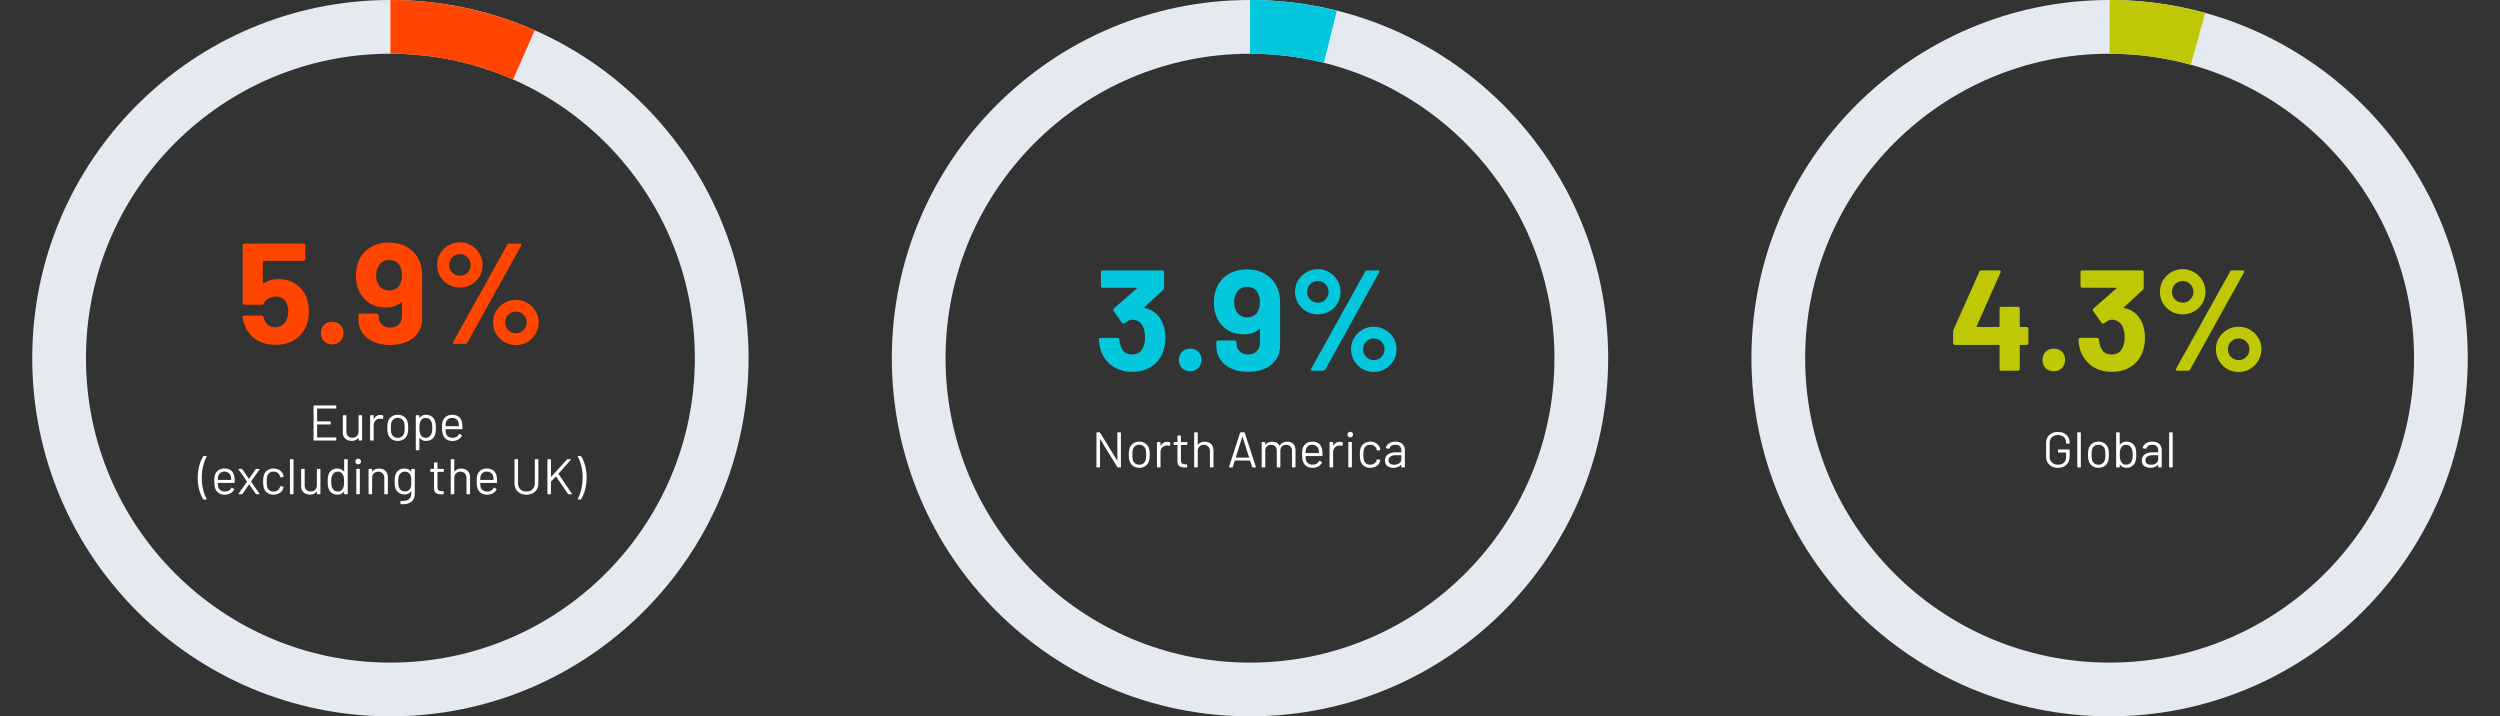
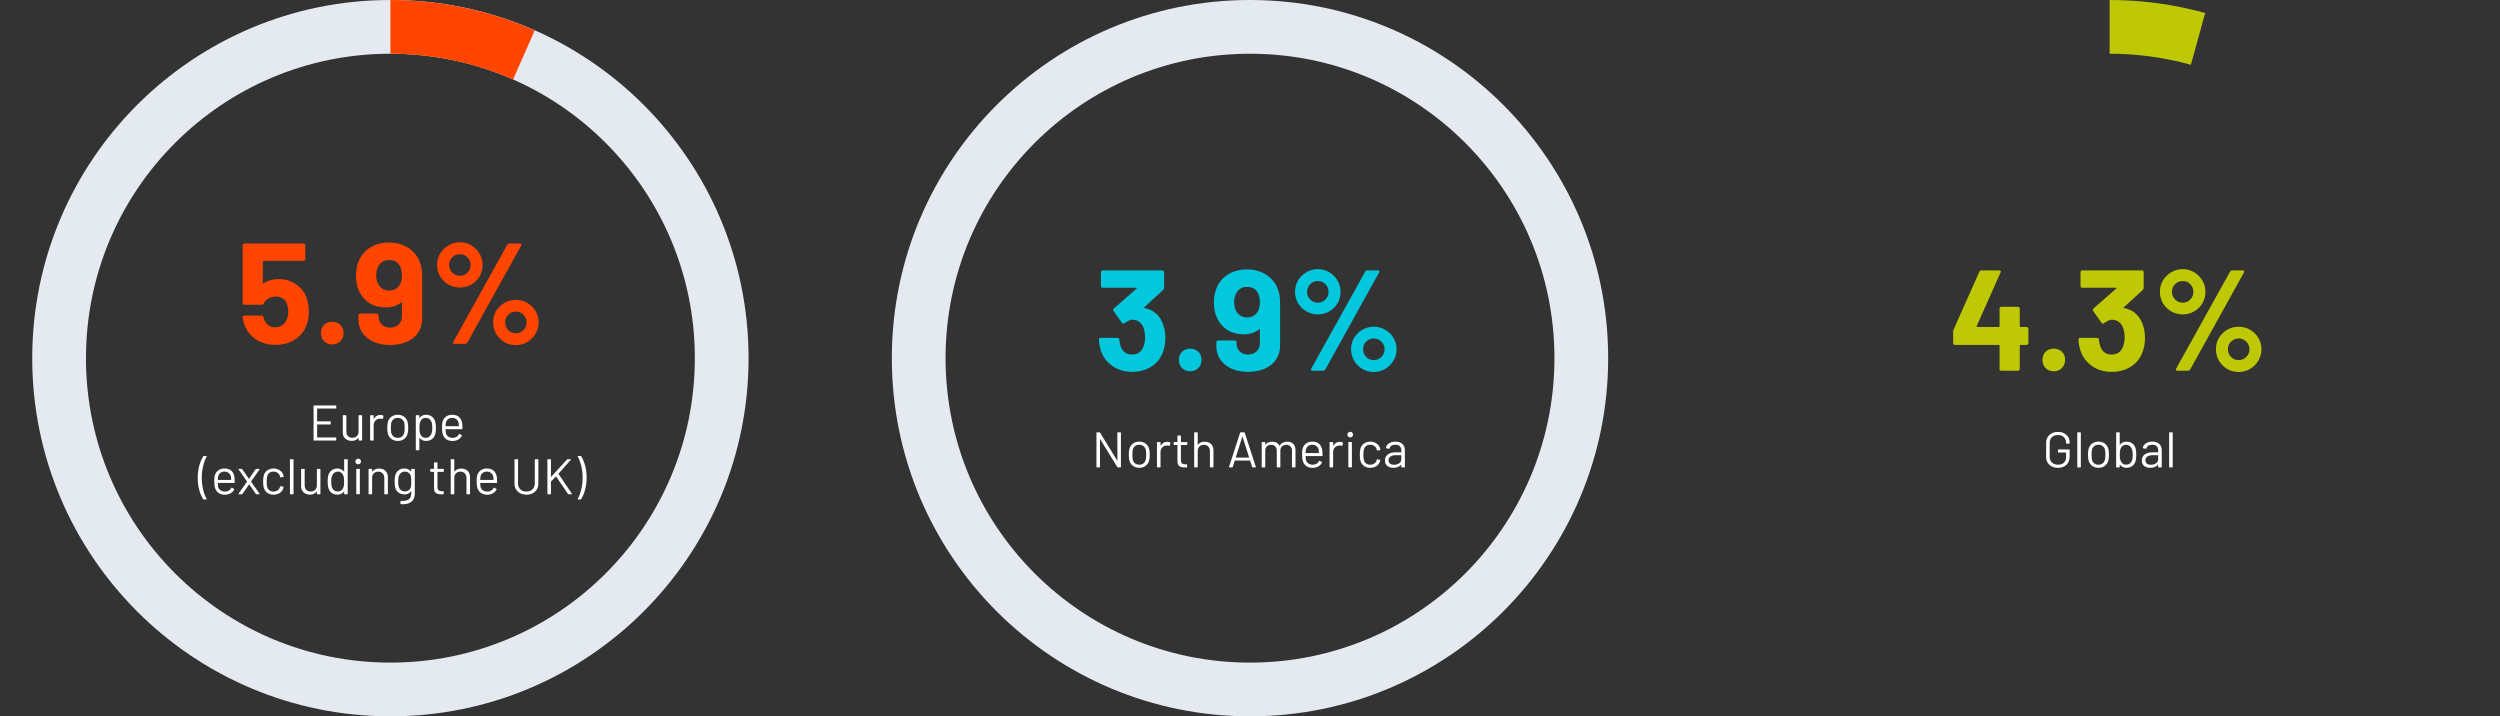
<svg xmlns="http://www.w3.org/2000/svg" width="698" height="200" viewBox="0 0 698 200" fill="none">
  <rect x="0" y="0" width="698" height="200" fill="#333333" stroke="none" />
  <path d="M209 100C209 155.228 164.228 200 109 200C53.772 200 9 155.228 9 100C9 44.772 53.772 0 109 0C164.228 0 209 44.772 209 100ZM24 100C24 146.944 62.056 185 109 185C155.944 185 194 146.944 194 100C194 53.056 155.944 15 109 15C62.056 15 24 53.056 24 100Z" fill="#E5EAF1" />
  <path d="M85.64 83.24C86.04 84.547 86.24 85.813 86.24 87.04C86.24 88.4 86.027 89.627 85.6 90.72C84.987 92.427 83.907 93.787 82.36 94.8C80.813 95.787 79 96.28 76.92 96.28C74.893 96.28 73.107 95.8 71.56 94.84C70.04 93.853 68.96 92.52 68.32 90.84C68.053 90.147 67.853 89.413 67.72 88.64V88.56C67.72 88.267 67.88 88.12 68.2 88.12H73.04C73.307 88.12 73.48 88.267 73.56 88.56C73.587 88.72 73.627 88.853 73.68 88.96C73.733 89.067 73.773 89.16 73.8 89.24C74.067 89.933 74.467 90.467 75 90.84C75.533 91.213 76.16 91.4 76.88 91.4C77.627 91.4 78.28 91.2 78.84 90.8C79.4 90.4 79.813 89.84 80.08 89.12C80.347 88.587 80.48 87.893 80.48 87.04C80.48 86.267 80.36 85.573 80.12 84.96C79.933 84.267 79.56 83.733 79 83.36C78.44 82.987 77.787 82.8 77.04 82.8C76.293 82.8 75.6 82.973 74.96 83.32C74.32 83.667 73.893 84.12 73.68 84.68C73.6 84.947 73.427 85.08 73.16 85.08H68.24C68.107 85.08 67.987 85.04 67.88 84.96C67.8 84.853 67.76 84.733 67.76 84.6V68.48C67.76 68.347 67.8 68.24 67.88 68.16C67.987 68.053 68.107 68 68.24 68H84.76C84.893 68 85 68.053 85.08 68.16C85.187 68.24 85.24 68.347 85.24 68.48V72.36C85.24 72.493 85.187 72.613 85.08 72.72C85 72.8 84.893 72.84 84.76 72.84H73.6C73.467 72.84 73.4 72.907 73.4 73.04L73.36 78.96C73.36 79.147 73.44 79.187 73.6 79.08C74.8 78.307 76.187 77.92 77.76 77.92C79.627 77.92 81.253 78.4 82.64 79.36C84.053 80.293 85.053 81.587 85.64 83.24ZM92.763 96.16C91.856 96.16 91.096 95.867 90.483 95.28C89.896 94.667 89.603 93.907 89.603 93C89.603 92.067 89.896 91.307 90.483 90.72C91.069 90.133 91.829 89.84 92.763 89.84C93.696 89.84 94.456 90.133 95.043 90.72C95.629 91.307 95.922 92.067 95.922 93C95.922 93.907 95.616 94.667 95.002 95.28C94.416 95.867 93.669 96.16 92.763 96.16ZM117.184 73.08C117.637 74.173 117.864 75.48 117.864 77V89.04C117.864 90.48 117.49 91.76 116.744 92.88C115.997 93.973 114.944 94.827 113.584 95.44C112.224 96.027 110.664 96.32 108.904 96.32C107.17 96.32 105.637 96.027 104.304 95.44C102.97 94.827 101.93 93.987 101.184 92.92C100.437 91.827 100.064 90.573 100.064 89.16V88.04C100.064 87.907 100.104 87.8 100.184 87.72C100.29 87.613 100.41 87.56 100.544 87.56H105.224C105.357 87.56 105.464 87.613 105.544 87.72C105.65 87.8 105.704 87.907 105.704 88.04V88.4C105.704 89.28 105.997 90.013 106.584 90.6C107.197 91.187 107.97 91.48 108.904 91.48C109.89 91.48 110.69 91.187 111.304 90.6C111.917 89.987 112.224 89.213 112.224 88.28V84.56C112.224 84.48 112.197 84.427 112.144 84.4C112.09 84.373 112.037 84.387 111.984 84.44C110.89 85.373 109.45 85.84 107.664 85.84C106.064 85.84 104.624 85.48 103.344 84.76C102.09 84.013 101.104 82.947 100.384 81.56C99.717 80.307 99.384 78.773 99.384 76.96C99.384 75.387 99.65 74 100.184 72.8C100.85 71.227 101.917 69.987 103.384 69.08C104.877 68.173 106.624 67.72 108.624 67.72C110.65 67.72 112.41 68.2 113.904 69.16C115.424 70.093 116.517 71.4 117.184 73.08ZM108.624 81.12C110.01 81.12 111.01 80.573 111.624 79.48C112.024 78.787 112.224 77.893 112.224 76.8C112.224 75.92 112.05 75.107 111.704 74.36C111.117 73.187 110.104 72.6 108.664 72.6C107.277 72.6 106.264 73.187 105.624 74.36C105.224 75.107 105.024 75.947 105.024 76.88C105.024 77.893 105.25 78.773 105.704 79.52C106.37 80.587 107.344 81.12 108.624 81.12ZM128.434 80.28C127.26 80.28 126.18 80 125.194 79.44C124.234 78.88 123.46 78.12 122.874 77.16C122.314 76.173 122.034 75.107 122.034 73.96C122.034 72.813 122.314 71.76 122.874 70.8C123.46 69.84 124.234 69.08 125.194 68.52C126.18 67.933 127.26 67.64 128.434 67.64C129.58 67.64 130.634 67.933 131.594 68.52C132.554 69.08 133.314 69.84 133.874 70.8C134.46 71.76 134.754 72.813 134.754 73.96C134.754 75.107 134.474 76.173 133.914 77.16C133.354 78.12 132.58 78.88 131.594 79.44C130.634 80 129.58 80.28 128.434 80.28ZM126.874 96C126.687 96 126.567 95.947 126.514 95.84C126.46 95.733 126.474 95.6 126.554 95.44L141.634 68.32C141.767 68.107 141.967 68 142.234 68H145.194C145.38 68 145.5 68.053 145.554 68.16C145.607 68.267 145.594 68.4 145.514 68.56L130.474 95.68C130.34 95.893 130.14 96 129.874 96H126.874ZM128.434 77C129.26 77 129.954 76.707 130.514 76.12C131.1 75.533 131.394 74.813 131.394 73.96C131.394 73.133 131.1 72.427 130.514 71.84C129.954 71.253 129.26 70.96 128.434 70.96C127.58 70.96 126.86 71.253 126.274 71.84C125.687 72.427 125.394 73.133 125.394 73.96C125.394 74.813 125.687 75.533 126.274 76.12C126.86 76.707 127.58 77 128.434 77ZM144.034 96.36C142.887 96.36 141.82 96.08 140.834 95.52C139.874 94.933 139.1 94.16 138.514 93.2C137.954 92.213 137.674 91.147 137.674 90C137.674 88.853 137.954 87.8 138.514 86.84C139.1 85.88 139.874 85.12 140.834 84.56C141.82 84 142.887 83.72 144.034 83.72C145.18 83.72 146.234 84 147.194 84.56C148.18 85.12 148.954 85.88 149.514 86.84C150.1 87.8 150.394 88.853 150.394 90C150.394 91.147 150.1 92.213 149.514 93.2C148.954 94.16 148.18 94.933 147.194 95.52C146.234 96.08 145.18 96.36 144.034 96.36ZM144.034 93.04C144.86 93.04 145.567 92.747 146.154 92.16C146.74 91.573 147.034 90.853 147.034 90C147.034 89.173 146.74 88.467 146.154 87.88C145.567 87.293 144.86 87 144.034 87C143.207 87 142.5 87.293 141.914 87.88C141.327 88.44 141.034 89.147 141.034 90C141.034 90.853 141.314 91.573 141.874 92.16C142.46 92.747 143.18 93.04 144.034 93.04Z" fill="#FF4500" />
  <path d="M93.888 113.928C93.888 114.021 93.842 114.068 93.749 114.068H88.597C88.559 114.068 88.54 114.087 88.54 114.124V117.582C88.54 117.619 88.559 117.638 88.597 117.638H92.209C92.302 117.638 92.349 117.685 92.349 117.778V118.366C92.349 118.459 92.302 118.506 92.209 118.506H88.597C88.559 118.506 88.54 118.525 88.54 118.562V122.076C88.54 122.113 88.559 122.132 88.597 122.132H93.749C93.842 122.132 93.888 122.179 93.888 122.272V122.86C93.888 122.953 93.842 123 93.749 123H87.686C87.593 123 87.546 122.953 87.546 122.86V113.34C87.546 113.247 87.593 113.2 87.686 113.2H93.749C93.842 113.2 93.888 113.247 93.888 113.34V113.928ZM100.111 116.056C100.111 115.963 100.158 115.916 100.251 115.916H100.965C101.058 115.916 101.105 115.963 101.105 116.056V122.86C101.105 122.953 101.058 123 100.965 123H100.251C100.158 123 100.111 122.953 100.111 122.86V122.258C100.111 122.239 100.102 122.225 100.083 122.216C100.064 122.207 100.05 122.211 100.041 122.23C99.649 122.809 99.028 123.098 98.179 123.098C97.731 123.098 97.316 123.009 96.933 122.832C96.56 122.645 96.261 122.379 96.037 122.034C95.822 121.689 95.715 121.273 95.715 120.788V116.056C95.715 115.963 95.762 115.916 95.855 115.916H96.569C96.662 115.916 96.709 115.963 96.709 116.056V120.494C96.709 121.026 96.858 121.451 97.157 121.768C97.456 122.076 97.862 122.23 98.375 122.23C98.907 122.23 99.327 122.071 99.635 121.754C99.952 121.437 100.111 121.017 100.111 120.494V116.056ZM106.189 115.846C106.497 115.846 106.763 115.907 106.987 116.028C107.062 116.065 107.09 116.126 107.071 116.21L106.917 116.896C106.889 116.989 106.828 117.017 106.735 116.98C106.576 116.915 106.394 116.882 106.189 116.882L106.007 116.896C105.522 116.915 105.12 117.097 104.803 117.442C104.486 117.778 104.327 118.207 104.327 118.73V122.86C104.327 122.953 104.28 123 104.187 123H103.473C103.38 123 103.333 122.953 103.333 122.86V116.056C103.333 115.963 103.38 115.916 103.473 115.916H104.187C104.28 115.916 104.327 115.963 104.327 116.056V116.91C104.327 116.938 104.332 116.957 104.341 116.966C104.36 116.966 104.374 116.957 104.383 116.938C104.579 116.593 104.826 116.327 105.125 116.14C105.433 115.944 105.788 115.846 106.189 115.846ZM111.066 123.112C110.394 123.112 109.815 122.939 109.33 122.594C108.845 122.249 108.509 121.773 108.322 121.166C108.191 120.737 108.126 120.163 108.126 119.444C108.126 118.725 108.191 118.156 108.322 117.736C108.499 117.139 108.831 116.667 109.316 116.322C109.801 115.977 110.389 115.804 111.08 115.804C111.743 115.804 112.312 115.977 112.788 116.322C113.273 116.667 113.605 117.134 113.782 117.722C113.913 118.123 113.978 118.697 113.978 119.444C113.978 120.2 113.913 120.774 113.782 121.166C113.605 121.773 113.273 122.249 112.788 122.594C112.312 122.939 111.738 123.112 111.066 123.112ZM111.066 122.244C111.514 122.244 111.897 122.123 112.214 121.88C112.531 121.628 112.746 121.292 112.858 120.872C112.942 120.536 112.984 120.065 112.984 119.458C112.984 118.842 112.947 118.371 112.872 118.044C112.76 117.624 112.541 117.293 112.214 117.05C111.897 116.798 111.509 116.672 111.052 116.672C110.595 116.672 110.207 116.798 109.89 117.05C109.573 117.293 109.358 117.624 109.246 118.044C109.171 118.371 109.134 118.842 109.134 119.458C109.134 120.074 109.171 120.545 109.246 120.872C109.349 121.292 109.559 121.628 109.876 121.88C110.203 122.123 110.599 122.244 111.066 122.244ZM121.495 117.68C121.635 118.128 121.705 118.721 121.705 119.458C121.705 120.205 121.644 120.783 121.523 121.194C121.355 121.791 121.047 122.263 120.599 122.608C120.16 122.944 119.605 123.112 118.933 123.112C118.569 123.112 118.233 123.042 117.925 122.902C117.617 122.753 117.36 122.543 117.155 122.272C117.136 122.253 117.118 122.249 117.099 122.258C117.09 122.258 117.085 122.267 117.085 122.286V125.576C117.085 125.669 117.038 125.716 116.945 125.716H116.231C116.138 125.716 116.091 125.669 116.091 125.576V116.056C116.091 115.963 116.138 115.916 116.231 115.916H116.945C117.038 115.916 117.085 115.963 117.085 116.056V116.644C117.085 116.663 117.09 116.677 117.099 116.686C117.118 116.686 117.136 116.677 117.155 116.658C117.36 116.387 117.612 116.177 117.911 116.028C118.219 115.879 118.56 115.804 118.933 115.804C119.586 115.804 120.132 115.972 120.571 116.308C121.019 116.644 121.327 117.101 121.495 117.68ZM120.389 121.222C120.492 121.017 120.566 120.788 120.613 120.536C120.669 120.275 120.697 119.915 120.697 119.458C120.697 119.019 120.678 118.679 120.641 118.436C120.604 118.184 120.538 117.96 120.445 117.764C120.333 117.428 120.132 117.162 119.843 116.966C119.563 116.77 119.227 116.672 118.835 116.672C118.462 116.672 118.149 116.77 117.897 116.966C117.645 117.162 117.458 117.423 117.337 117.75C117.253 117.937 117.192 118.156 117.155 118.408C117.118 118.66 117.099 119.01 117.099 119.458C117.099 119.906 117.118 120.261 117.155 120.522C117.192 120.774 117.258 120.998 117.351 121.194C117.463 121.511 117.645 121.768 117.897 121.964C118.158 122.151 118.466 122.244 118.821 122.244C119.194 122.244 119.516 122.151 119.787 121.964C120.067 121.777 120.268 121.53 120.389 121.222ZM129.054 118.268C129.091 118.529 129.11 118.856 129.11 119.248V119.696C129.11 119.789 129.063 119.836 128.97 119.836H124.448C124.411 119.836 124.392 119.855 124.392 119.892C124.411 120.405 124.439 120.737 124.476 120.886C124.579 121.306 124.798 121.637 125.134 121.88C125.47 122.123 125.899 122.244 126.422 122.244C126.814 122.244 127.159 122.155 127.458 121.978C127.757 121.801 127.99 121.549 128.158 121.222C128.214 121.138 128.279 121.119 128.354 121.166L128.9 121.488C128.975 121.535 128.993 121.6 128.956 121.684C128.723 122.132 128.373 122.487 127.906 122.748C127.439 123 126.903 123.126 126.296 123.126C125.633 123.117 125.078 122.958 124.63 122.65C124.182 122.342 123.86 121.913 123.664 121.362C123.496 120.914 123.412 120.27 123.412 119.43C123.412 119.038 123.417 118.721 123.426 118.478C123.445 118.226 123.482 118.002 123.538 117.806C123.697 117.199 124.014 116.714 124.49 116.35C124.975 115.986 125.559 115.804 126.24 115.804C127.089 115.804 127.743 116.019 128.2 116.448C128.657 116.877 128.942 117.484 129.054 118.268ZM126.24 116.672C125.783 116.672 125.4 116.793 125.092 117.036C124.793 117.269 124.597 117.587 124.504 117.988C124.448 118.184 124.411 118.501 124.392 118.94C124.392 118.977 124.411 118.996 124.448 118.996H128.074C128.111 118.996 128.13 118.977 128.13 118.94C128.111 118.52 128.083 118.221 128.046 118.044C127.943 117.624 127.733 117.293 127.416 117.05C127.108 116.798 126.716 116.672 126.24 116.672ZM56.895 139.456C56.829 139.456 56.773 139.428 56.727 139.372C56.269 138.672 55.901 137.799 55.62 136.754C55.34 135.709 55.2 134.607 55.2 133.45C55.2 132.274 55.34 131.149 55.62 130.076C55.91 129.003 56.288 128.111 56.755 127.402C56.792 127.346 56.848 127.318 56.922 127.318H57.594C57.651 127.318 57.688 127.337 57.706 127.374C57.725 127.402 57.721 127.439 57.693 127.486C57.291 128.205 56.965 129.091 56.712 130.146C56.461 131.191 56.334 132.288 56.334 133.436C56.334 134.565 56.461 135.648 56.712 136.684C56.965 137.711 57.291 138.579 57.693 139.288C57.711 139.325 57.721 139.353 57.721 139.372C57.721 139.428 57.678 139.456 57.594 139.456H56.895ZM65.473 133.268C65.51 133.529 65.529 133.856 65.529 134.248V134.696C65.529 134.789 65.482 134.836 65.389 134.836H60.867C60.83 134.836 60.811 134.855 60.811 134.892C60.83 135.405 60.858 135.737 60.895 135.886C60.998 136.306 61.217 136.637 61.553 136.88C61.889 137.123 62.318 137.244 62.841 137.244C63.233 137.244 63.578 137.155 63.877 136.978C64.176 136.801 64.409 136.549 64.577 136.222C64.633 136.138 64.698 136.119 64.773 136.166L65.319 136.488C65.394 136.535 65.412 136.6 65.375 136.684C65.142 137.132 64.792 137.487 64.325 137.748C63.858 138 63.322 138.126 62.715 138.126C62.052 138.117 61.497 137.958 61.049 137.65C60.601 137.342 60.279 136.913 60.083 136.362C59.915 135.914 59.831 135.27 59.831 134.43C59.831 134.038 59.836 133.721 59.845 133.478C59.864 133.226 59.901 133.002 59.957 132.806C60.116 132.199 60.433 131.714 60.909 131.35C61.394 130.986 61.978 130.804 62.659 130.804C63.508 130.804 64.162 131.019 64.619 131.448C65.076 131.877 65.361 132.484 65.473 133.268ZM62.659 131.672C62.202 131.672 61.819 131.793 61.511 132.036C61.212 132.269 61.016 132.587 60.923 132.988C60.867 133.184 60.83 133.501 60.811 133.94C60.811 133.977 60.83 133.996 60.867 133.996H64.493C64.53 133.996 64.549 133.977 64.549 133.94C64.53 133.52 64.502 133.221 64.465 133.044C64.362 132.624 64.152 132.293 63.835 132.05C63.527 131.798 63.135 131.672 62.659 131.672ZM66.712 138C66.656 138 66.614 137.981 66.586 137.944C66.568 137.907 66.577 137.869 66.614 137.832L68.952 134.5C68.971 134.472 68.971 134.444 68.952 134.416L66.614 131.084C66.596 131.065 66.586 131.042 66.586 131.014C66.586 130.949 66.628 130.916 66.712 130.916H67.468C67.543 130.916 67.599 130.944 67.636 131L69.47 133.646C69.48 133.655 69.494 133.66 69.512 133.66C69.531 133.66 69.545 133.655 69.554 133.646L71.374 131C71.412 130.944 71.468 130.916 71.542 130.916H72.368C72.424 130.916 72.462 130.935 72.48 130.972C72.499 131 72.49 131.037 72.452 131.084L70.114 134.416C70.105 134.444 70.105 134.472 70.114 134.5L72.452 137.832C72.471 137.851 72.48 137.879 72.48 137.916C72.48 137.935 72.471 137.953 72.452 137.972C72.434 137.991 72.406 138 72.368 138H71.598C71.524 138 71.468 137.972 71.43 137.916L69.61 135.27C69.601 135.251 69.587 135.242 69.568 135.242C69.55 135.242 69.536 135.251 69.526 135.27L67.678 137.916C67.641 137.972 67.585 138 67.51 138H66.712ZM76.359 138.112C75.687 138.112 75.109 137.939 74.623 137.594C74.147 137.239 73.821 136.763 73.643 136.166C73.522 135.755 73.461 135.177 73.461 134.43C73.461 133.758 73.522 133.189 73.643 132.722C73.811 132.143 74.138 131.681 74.623 131.336C75.109 130.981 75.687 130.804 76.359 130.804C77.041 130.804 77.629 130.977 78.123 131.322C78.627 131.667 78.954 132.097 79.103 132.61C79.15 132.778 79.178 132.918 79.187 133.03V133.058C79.187 133.123 79.145 133.165 79.061 133.184L78.361 133.282H78.333C78.268 133.282 78.226 133.24 78.207 133.156L78.165 132.946C78.081 132.591 77.876 132.293 77.549 132.05C77.223 131.798 76.826 131.672 76.359 131.672C75.893 131.672 75.501 131.798 75.183 132.05C74.875 132.293 74.675 132.619 74.581 133.03C74.497 133.385 74.455 133.856 74.455 134.444C74.455 135.06 74.497 135.536 74.581 135.872C74.675 136.292 74.875 136.628 75.183 136.88C75.501 137.123 75.893 137.244 76.359 137.244C76.817 137.244 77.209 137.127 77.535 136.894C77.871 136.651 78.081 136.343 78.165 135.97V135.914L78.179 135.858C78.189 135.765 78.245 135.727 78.347 135.746L79.033 135.858C79.127 135.877 79.169 135.928 79.159 136.012L79.103 136.292C78.963 136.833 78.641 137.272 78.137 137.608C77.633 137.944 77.041 138.112 76.359 138.112ZM81.099 138C81.005 138 80.959 137.953 80.959 137.86V128.34C80.959 128.247 81.005 128.2 81.099 128.2H81.813C81.906 128.2 81.953 128.247 81.953 128.34V137.86C81.953 137.953 81.906 138 81.813 138H81.099ZM88.469 131.056C88.469 130.963 88.516 130.916 88.609 130.916H89.323C89.417 130.916 89.463 130.963 89.463 131.056V137.86C89.463 137.953 89.417 138 89.323 138H88.609C88.516 138 88.469 137.953 88.469 137.86V137.258C88.469 137.239 88.46 137.225 88.441 137.216C88.423 137.207 88.409 137.211 88.399 137.23C88.007 137.809 87.387 138.098 86.537 138.098C86.089 138.098 85.674 138.009 85.291 137.832C84.918 137.645 84.619 137.379 84.395 137.034C84.181 136.689 84.073 136.273 84.073 135.788V131.056C84.073 130.963 84.12 130.916 84.213 130.916H84.927C85.021 130.916 85.067 130.963 85.067 131.056V135.494C85.067 136.026 85.217 136.451 85.515 136.768C85.814 137.076 86.22 137.23 86.733 137.23C87.265 137.23 87.685 137.071 87.993 136.754C88.311 136.437 88.469 136.017 88.469 135.494V131.056ZM96.087 128.34C96.087 128.247 96.134 128.2 96.227 128.2H96.941C97.035 128.2 97.081 128.247 97.081 128.34V137.86C97.081 137.953 97.035 138 96.941 138H96.227C96.134 138 96.087 137.953 96.087 137.86V137.272C96.087 137.253 96.078 137.244 96.059 137.244C96.05 137.235 96.036 137.239 96.017 137.258C95.812 137.529 95.555 137.739 95.247 137.888C94.949 138.037 94.613 138.112 94.239 138.112C93.586 138.112 93.035 137.944 92.587 137.608C92.149 137.272 91.845 136.815 91.677 136.236C91.547 135.816 91.481 135.223 91.481 134.458C91.481 133.683 91.537 133.105 91.649 132.722C91.817 132.125 92.125 131.658 92.573 131.322C93.021 130.977 93.577 130.804 94.239 130.804C94.603 130.804 94.939 130.879 95.247 131.028C95.555 131.168 95.812 131.373 96.017 131.644C96.036 131.663 96.05 131.672 96.059 131.672C96.078 131.663 96.087 131.649 96.087 131.63V128.34ZM95.835 136.166C95.919 135.979 95.98 135.76 96.017 135.508C96.055 135.256 96.073 134.906 96.073 134.458C96.073 134.01 96.055 133.66 96.017 133.408C95.98 133.147 95.915 132.918 95.821 132.722C95.709 132.405 95.523 132.153 95.261 131.966C95.009 131.77 94.706 131.672 94.351 131.672C93.978 131.672 93.656 131.765 93.385 131.952C93.115 132.139 92.919 132.386 92.797 132.694C92.685 132.899 92.601 133.133 92.545 133.394C92.499 133.646 92.475 134.001 92.475 134.458C92.475 134.897 92.494 135.242 92.531 135.494C92.569 135.737 92.634 135.956 92.727 136.152C92.839 136.488 93.035 136.754 93.315 136.95C93.605 137.146 93.945 137.244 94.337 137.244C94.711 137.244 95.023 137.146 95.275 136.95C95.527 136.754 95.714 136.493 95.835 136.166ZM100.006 129.628C99.782 129.628 99.595 129.553 99.446 129.404C99.296 129.255 99.222 129.068 99.222 128.844C99.222 128.611 99.296 128.424 99.446 128.284C99.595 128.135 99.782 128.06 100.006 128.06C100.23 128.06 100.417 128.135 100.566 128.284C100.715 128.424 100.79 128.611 100.79 128.844C100.79 129.068 100.715 129.255 100.566 129.404C100.417 129.553 100.23 129.628 100.006 129.628ZM99.614 137.986C99.52 137.986 99.474 137.939 99.474 137.846V131.042C99.474 130.949 99.52 130.902 99.614 130.902H100.328C100.421 130.902 100.468 130.949 100.468 131.042V137.846C100.468 137.939 100.421 137.986 100.328 137.986H99.614ZM105.842 130.818C106.589 130.818 107.182 131.037 107.62 131.476C108.068 131.915 108.292 132.503 108.292 133.24V137.86C108.292 137.953 108.246 138 108.152 138H107.438C107.345 138 107.298 137.953 107.298 137.86V133.436C107.298 132.923 107.14 132.503 106.822 132.176C106.514 131.849 106.113 131.686 105.618 131.686C105.105 131.686 104.69 131.845 104.372 132.162C104.055 132.479 103.896 132.895 103.896 133.408V137.86C103.896 137.953 103.85 138 103.756 138H103.042C102.949 138 102.902 137.953 102.902 137.86V131.056C102.902 130.963 102.949 130.916 103.042 130.916H103.756C103.85 130.916 103.896 130.963 103.896 131.056V131.658C103.896 131.677 103.901 131.691 103.91 131.7C103.929 131.709 103.943 131.705 103.952 131.686C104.363 131.107 104.993 130.818 105.842 130.818ZM114.817 131.056C114.817 130.963 114.864 130.916 114.957 130.916H115.671C115.764 130.916 115.811 130.963 115.811 131.056V137.762C115.811 138.807 115.508 139.573 114.901 140.058C114.304 140.543 113.478 140.786 112.423 140.786C112.208 140.786 112.045 140.781 111.933 140.772C111.84 140.763 111.793 140.711 111.793 140.618L111.821 139.974C111.821 139.927 111.835 139.89 111.863 139.862C111.891 139.843 111.924 139.839 111.961 139.848L112.339 139.862C113.207 139.862 113.837 139.689 114.229 139.344C114.621 139.008 114.817 138.471 114.817 137.734V137.216C114.817 137.197 114.808 137.188 114.789 137.188C114.78 137.179 114.766 137.183 114.747 137.202C114.318 137.762 113.706 138.042 112.913 138.042C112.306 138.042 111.765 137.879 111.289 137.552C110.822 137.225 110.51 136.763 110.351 136.166C110.239 135.783 110.183 135.214 110.183 134.458C110.183 134.047 110.192 133.702 110.211 133.422C110.239 133.142 110.29 132.89 110.365 132.666C110.533 132.106 110.836 131.658 111.275 131.322C111.714 130.977 112.241 130.804 112.857 130.804C113.688 130.804 114.318 131.079 114.747 131.63C114.766 131.649 114.78 131.653 114.789 131.644C114.808 131.635 114.817 131.621 114.817 131.602V131.056ZM114.747 135.858C114.775 135.718 114.794 135.545 114.803 135.34C114.812 135.135 114.817 134.836 114.817 134.444C114.817 133.968 114.812 133.651 114.803 133.492C114.794 133.324 114.77 133.17 114.733 133.03C114.658 132.638 114.472 132.316 114.173 132.064C113.884 131.803 113.515 131.672 113.067 131.672C112.628 131.672 112.255 131.798 111.947 132.05C111.648 132.302 111.438 132.629 111.317 133.03C111.224 133.329 111.177 133.795 111.177 134.43C111.177 135.111 111.224 135.583 111.317 135.844C111.41 136.236 111.611 136.563 111.919 136.824C112.236 137.076 112.619 137.202 113.067 137.202C113.524 137.202 113.898 137.076 114.187 136.824C114.486 136.572 114.672 136.25 114.747 135.858ZM123.922 131.602C123.922 131.695 123.875 131.742 123.782 131.742H122.2C122.163 131.742 122.144 131.761 122.144 131.798V135.928C122.144 136.376 122.242 136.693 122.438 136.88C122.643 137.057 122.961 137.146 123.39 137.146H123.74C123.833 137.146 123.88 137.193 123.88 137.286V137.86C123.88 137.953 123.833 138 123.74 138C123.628 138.009 123.455 138.014 123.222 138.014C122.55 138.014 122.041 137.888 121.696 137.636C121.351 137.384 121.178 136.917 121.178 136.236V131.798C121.178 131.761 121.159 131.742 121.122 131.742H120.268C120.175 131.742 120.128 131.695 120.128 131.602V131.056C120.128 130.963 120.175 130.916 120.268 130.916H121.122C121.159 130.916 121.178 130.897 121.178 130.86V129.236C121.178 129.143 121.225 129.096 121.318 129.096H122.004C122.097 129.096 122.144 129.143 122.144 129.236V130.86C122.144 130.897 122.163 130.916 122.2 130.916H123.782C123.875 130.916 123.922 130.963 123.922 131.056V131.602ZM128.784 130.818C129.53 130.818 130.123 131.037 130.562 131.476C131.01 131.915 131.234 132.503 131.234 133.24V137.86C131.234 137.953 131.187 138 131.094 138H130.38C130.286 138 130.24 137.953 130.24 137.86V133.436C130.24 132.923 130.081 132.503 129.764 132.176C129.456 131.849 129.054 131.686 128.56 131.686C128.046 131.686 127.631 131.845 127.314 132.162C126.996 132.479 126.838 132.895 126.838 133.408V137.86C126.838 137.953 126.791 138 126.698 138H125.984C125.89 138 125.844 137.953 125.844 137.86V128.34C125.844 128.247 125.89 128.2 125.984 128.2H126.698C126.791 128.2 126.838 128.247 126.838 128.34V131.658C126.838 131.677 126.842 131.691 126.852 131.7C126.87 131.709 126.884 131.705 126.894 131.686C127.304 131.107 127.934 130.818 128.784 130.818ZM138.727 133.268C138.764 133.529 138.783 133.856 138.783 134.248V134.696C138.783 134.789 138.736 134.836 138.643 134.836H134.121C134.083 134.836 134.065 134.855 134.065 134.892C134.083 135.405 134.111 135.737 134.149 135.886C134.251 136.306 134.471 136.637 134.807 136.88C135.143 137.123 135.572 137.244 136.095 137.244C136.487 137.244 136.832 137.155 137.131 136.978C137.429 136.801 137.663 136.549 137.831 136.222C137.887 136.138 137.952 136.119 138.027 136.166L138.573 136.488C138.647 136.535 138.666 136.6 138.629 136.684C138.395 137.132 138.045 137.487 137.579 137.748C137.112 138 136.575 138.126 135.969 138.126C135.306 138.117 134.751 137.958 134.303 137.65C133.855 137.342 133.533 136.913 133.337 136.362C133.169 135.914 133.085 135.27 133.085 134.43C133.085 134.038 133.089 133.721 133.099 133.478C133.117 133.226 133.155 133.002 133.211 132.806C133.369 132.199 133.687 131.714 134.163 131.35C134.648 130.986 135.231 130.804 135.913 130.804C136.762 130.804 137.415 131.019 137.873 131.448C138.33 131.877 138.615 132.484 138.727 133.268ZM135.913 131.672C135.455 131.672 135.073 131.793 134.765 132.036C134.466 132.269 134.27 132.587 134.177 132.988C134.121 133.184 134.083 133.501 134.065 133.94C134.065 133.977 134.083 133.996 134.121 133.996H137.747C137.784 133.996 137.803 133.977 137.803 133.94C137.784 133.52 137.756 133.221 137.719 133.044C137.616 132.624 137.406 132.293 137.089 132.05C136.781 131.798 136.389 131.672 135.913 131.672ZM146.978 138.112C146.325 138.112 145.746 137.981 145.242 137.72C144.738 137.459 144.346 137.095 144.066 136.628C143.786 136.152 143.646 135.601 143.646 134.976V128.34C143.646 128.247 143.693 128.2 143.786 128.2H144.5C144.594 128.2 144.64 128.247 144.64 128.34V135.004C144.64 135.667 144.855 136.208 145.284 136.628C145.714 137.039 146.278 137.244 146.978 137.244C147.678 137.244 148.243 137.039 148.672 136.628C149.102 136.208 149.316 135.667 149.316 135.004V128.34C149.316 128.247 149.363 128.2 149.456 128.2H150.17C150.264 128.2 150.31 128.247 150.31 128.34V134.976C150.31 135.601 150.17 136.152 149.89 136.628C149.62 137.095 149.232 137.459 148.728 137.72C148.224 137.981 147.641 138.112 146.978 138.112ZM152.977 138C152.883 138 152.837 137.953 152.837 137.86V128.34C152.837 128.247 152.883 128.2 152.977 128.2H153.691C153.784 128.2 153.831 128.247 153.831 128.34V133.086C153.831 133.105 153.84 133.119 153.859 133.128C153.877 133.137 153.891 133.133 153.901 133.114L158.325 128.27C158.362 128.223 158.418 128.2 158.493 128.2H159.305C159.361 128.2 159.393 128.219 159.403 128.256C159.421 128.293 159.412 128.331 159.375 128.368L155.945 132.246C155.926 132.265 155.926 132.293 155.945 132.33L159.669 137.832L159.697 137.902C159.697 137.967 159.655 138 159.571 138H158.759C158.684 138 158.628 137.972 158.591 137.916L155.273 133.044C155.263 133.025 155.249 133.016 155.231 133.016C155.212 133.016 155.198 133.021 155.189 133.03L153.859 134.444C153.84 134.463 153.831 134.486 153.831 134.514V137.86C153.831 137.953 153.784 138 153.691 138H152.977ZM162.109 127.318C162.174 127.318 162.23 127.346 162.277 127.402C162.725 128.102 163.089 128.975 163.369 130.02C163.649 131.065 163.789 132.167 163.789 133.324C163.789 134.509 163.644 135.639 163.355 136.712C163.075 137.785 162.702 138.672 162.235 139.372C162.198 139.428 162.142 139.456 162.067 139.456H161.409C161.353 139.456 161.316 139.437 161.297 139.4C161.278 139.372 161.283 139.335 161.311 139.288C161.712 138.569 162.039 137.687 162.291 136.642C162.543 135.587 162.669 134.491 162.669 133.352C162.669 132.223 162.543 131.14 162.291 130.104C162.039 129.068 161.712 128.195 161.311 127.486C161.292 127.449 161.283 127.421 161.283 127.402C161.283 127.346 161.325 127.318 161.409 127.318H162.109Z" fill="white" />
  <path d="M109 0C122.873 1.65431e-07 136.594 2.886 149.291 8.476L143.247 22.204C132.455 17.453 120.792 15 109 15L109 0Z" fill="#FF4500" />
  <path d="M449 100C449 155.228 404.228 200 349 200C293.772 200 249 155.228 249 100C249 44.772 293.772 0 349 0C404.228 0 449 44.772 449 100ZM264 100C264 146.944 302.056 185 349 185C395.944 185 434 146.944 434 100C434 53.056 395.944 15 349 15C302.056 15 264 53.056 264 100Z" fill="#E5EAF1" />
  <path d="M324.58 90.14C325.113 91.367 325.38 92.78 325.38 94.38C325.38 95.82 325.14 97.153 324.66 98.38C324.02 100.087 322.94 101.42 321.42 102.38C319.927 103.34 318.153 103.82 316.1 103.82C314.073 103.82 312.287 103.313 310.74 102.3C309.22 101.287 308.127 99.913 307.46 98.18C307.087 97.14 306.873 96.02 306.82 94.82C306.82 94.5 306.98 94.34 307.3 94.34H312.02C312.34 94.34 312.5 94.5 312.5 94.82C312.607 95.7 312.753 96.353 312.94 96.78C313.18 97.473 313.567 98.02 314.1 98.42C314.66 98.793 315.313 98.98 316.06 98.98C317.553 98.98 318.58 98.327 319.14 97.02C319.513 96.22 319.7 95.287 319.7 94.22C319.7 92.967 319.5 91.94 319.1 91.14C318.487 89.887 317.46 89.26 316.02 89.26C315.727 89.26 315.42 89.353 315.1 89.54C314.78 89.7 314.393 89.94 313.94 90.26C313.833 90.34 313.727 90.38 313.62 90.38C313.46 90.38 313.34 90.3 313.26 90.14L310.9 86.82C310.847 86.74 310.82 86.647 310.82 86.54C310.82 86.38 310.873 86.247 310.98 86.14L317.34 80.58C317.393 80.527 317.407 80.473 317.38 80.42C317.38 80.367 317.34 80.34 317.26 80.34H307.86C307.727 80.34 307.607 80.3 307.5 80.22C307.42 80.113 307.38 79.993 307.38 79.86V75.98C307.38 75.847 307.42 75.74 307.5 75.66C307.607 75.553 307.727 75.5 307.86 75.5H324.54C324.673 75.5 324.78 75.553 324.86 75.66C324.967 75.74 325.02 75.847 325.02 75.98V80.38C325.02 80.593 324.927 80.793 324.74 80.98L319.5 85.78C319.447 85.833 319.42 85.887 319.42 85.94C319.447 85.993 319.513 86.02 319.62 86.02C321.94 86.473 323.593 87.847 324.58 90.14ZM332.302 103.66C331.395 103.66 330.635 103.367 330.022 102.78C329.435 102.167 329.142 101.407 329.142 100.5C329.142 99.567 329.435 98.807 330.022 98.22C330.608 97.633 331.368 97.34 332.302 97.34C333.235 97.34 333.995 97.633 334.582 98.22C335.168 98.807 335.462 99.567 335.462 100.5C335.462 101.407 335.155 102.167 334.542 102.78C333.955 103.367 333.208 103.66 332.302 103.66ZM356.723 80.58C357.176 81.673 357.403 82.98 357.403 84.5V96.54C357.403 97.98 357.029 99.26 356.283 100.38C355.536 101.473 354.483 102.327 353.123 102.94C351.763 103.527 350.203 103.82 348.443 103.82C346.709 103.82 345.176 103.527 343.843 102.94C342.509 102.327 341.469 101.487 340.723 100.42C339.976 99.327 339.603 98.073 339.603 96.66V95.54C339.603 95.407 339.643 95.3 339.723 95.22C339.829 95.113 339.949 95.06 340.083 95.06H344.763C344.896 95.06 345.003 95.113 345.083 95.22C345.189 95.3 345.243 95.407 345.243 95.54V95.9C345.243 96.78 345.536 97.513 346.123 98.1C346.736 98.687 347.509 98.98 348.443 98.98C349.429 98.98 350.229 98.687 350.843 98.1C351.456 97.487 351.763 96.713 351.763 95.78V92.06C351.763 91.98 351.736 91.927 351.683 91.9C351.629 91.873 351.576 91.887 351.523 91.94C350.429 92.873 348.989 93.34 347.203 93.34C345.603 93.34 344.163 92.98 342.883 92.26C341.629 91.513 340.643 90.447 339.923 89.06C339.256 87.807 338.923 86.273 338.923 84.46C338.923 82.887 339.189 81.5 339.723 80.3C340.389 78.727 341.456 77.487 342.923 76.58C344.416 75.673 346.163 75.22 348.163 75.22C350.189 75.22 351.949 75.7 353.443 76.66C354.963 77.593 356.056 78.9 356.723 80.58ZM348.163 88.62C349.549 88.62 350.549 88.073 351.163 86.98C351.563 86.287 351.763 85.393 351.763 84.3C351.763 83.42 351.589 82.607 351.243 81.86C350.656 80.687 349.643 80.1 348.203 80.1C346.816 80.1 345.803 80.687 345.163 81.86C344.763 82.607 344.563 83.447 344.563 84.38C344.563 85.393 344.789 86.273 345.243 87.02C345.909 88.087 346.883 88.62 348.163 88.62ZM367.973 87.78C366.799 87.78 365.719 87.5 364.733 86.94C363.773 86.38 362.999 85.62 362.413 84.66C361.853 83.673 361.573 82.607 361.573 81.46C361.573 80.313 361.853 79.26 362.413 78.3C362.999 77.34 363.773 76.58 364.733 76.02C365.719 75.433 366.799 75.14 367.973 75.14C369.119 75.14 370.173 75.433 371.133 76.02C372.093 76.58 372.853 77.34 373.413 78.3C373.999 79.26 374.293 80.313 374.293 81.46C374.293 82.607 374.013 83.673 373.453 84.66C372.893 85.62 372.119 86.38 371.133 86.94C370.173 87.5 369.119 87.78 367.973 87.78ZM366.413 103.5C366.226 103.5 366.106 103.447 366.053 103.34C365.999 103.233 366.013 103.1 366.093 102.94L381.173 75.82C381.306 75.607 381.506 75.5 381.773 75.5H384.733C384.919 75.5 385.039 75.553 385.093 75.66C385.146 75.767 385.133 75.9 385.053 76.06L370.013 103.18C369.879 103.393 369.679 103.5 369.413 103.5H366.413ZM367.973 84.5C368.799 84.5 369.493 84.207 370.053 83.62C370.639 83.033 370.933 82.313 370.933 81.46C370.933 80.633 370.639 79.927 370.053 79.34C369.493 78.753 368.799 78.46 367.973 78.46C367.119 78.46 366.399 78.753 365.813 79.34C365.226 79.927 364.933 80.633 364.933 81.46C364.933 82.313 365.226 83.033 365.813 83.62C366.399 84.207 367.119 84.5 367.973 84.5ZM383.573 103.86C382.426 103.86 381.359 103.58 380.373 103.02C379.413 102.433 378.639 101.66 378.053 100.7C377.493 99.713 377.213 98.647 377.213 97.5C377.213 96.353 377.493 95.3 378.053 94.34C378.639 93.38 379.413 92.62 380.373 92.06C381.359 91.5 382.426 91.22 383.573 91.22C384.719 91.22 385.773 91.5 386.733 92.06C387.719 92.62 388.493 93.38 389.053 94.34C389.639 95.3 389.933 96.353 389.933 97.5C389.933 98.647 389.639 99.713 389.053 100.7C388.493 101.66 387.719 102.433 386.733 103.02C385.773 103.58 384.719 103.86 383.573 103.86ZM383.573 100.54C384.399 100.54 385.106 100.247 385.693 99.66C386.279 99.073 386.573 98.353 386.573 97.5C386.573 96.673 386.279 95.967 385.693 95.38C385.106 94.793 384.399 94.5 383.573 94.5C382.746 94.5 382.039 94.793 381.453 95.38C380.866 95.94 380.573 96.647 380.573 97.5C380.573 98.353 380.853 99.073 381.413 99.66C381.999 100.247 382.719 100.54 383.573 100.54Z" fill="#03C7DC" />
  <path d="M311.967 120.84C311.967 120.747 312.013 120.7 312.107 120.7H312.821C312.914 120.7 312.961 120.747 312.961 120.84V130.36C312.961 130.453 312.914 130.5 312.821 130.5H312.121C312.055 130.5 311.999 130.467 311.953 130.402L307.179 122.632C307.169 122.604 307.155 122.595 307.137 122.604C307.118 122.604 307.109 122.618 307.109 122.646L307.123 130.36C307.123 130.453 307.076 130.5 306.983 130.5H306.269C306.175 130.5 306.129 130.453 306.129 130.36V120.84C306.129 120.747 306.175 120.7 306.269 120.7H306.969C307.034 120.7 307.09 120.733 307.137 120.798L311.911 128.568C311.92 128.596 311.934 128.61 311.953 128.61C311.971 128.601 311.981 128.582 311.981 128.554L311.967 120.84ZM318.095 130.612C317.423 130.612 316.845 130.439 316.359 130.094C315.874 129.749 315.538 129.273 315.351 128.666C315.221 128.237 315.155 127.663 315.155 126.944C315.155 126.225 315.221 125.656 315.351 125.236C315.529 124.639 315.86 124.167 316.345 123.822C316.831 123.477 317.419 123.304 318.109 123.304C318.772 123.304 319.341 123.477 319.817 123.822C320.303 124.167 320.634 124.634 320.811 125.222C320.942 125.623 321.007 126.197 321.007 126.944C321.007 127.7 320.942 128.274 320.811 128.666C320.634 129.273 320.303 129.749 319.817 130.094C319.341 130.439 318.767 130.612 318.095 130.612ZM318.095 129.744C318.543 129.744 318.926 129.623 319.243 129.38C319.561 129.128 319.775 128.792 319.887 128.372C319.971 128.036 320.013 127.565 320.013 126.958C320.013 126.342 319.976 125.871 319.901 125.544C319.789 125.124 319.57 124.793 319.243 124.55C318.926 124.298 318.539 124.172 318.081 124.172C317.624 124.172 317.237 124.298 316.919 124.55C316.602 124.793 316.387 125.124 316.275 125.544C316.201 125.871 316.163 126.342 316.163 126.958C316.163 127.574 316.201 128.045 316.275 128.372C316.378 128.792 316.588 129.128 316.905 129.38C317.232 129.623 317.629 129.744 318.095 129.744ZM325.878 123.346C326.186 123.346 326.452 123.407 326.676 123.528C326.751 123.565 326.779 123.626 326.76 123.71L326.606 124.396C326.578 124.489 326.518 124.517 326.424 124.48C326.266 124.415 326.084 124.382 325.878 124.382L325.696 124.396C325.211 124.415 324.81 124.597 324.492 124.942C324.175 125.278 324.016 125.707 324.016 126.23V130.36C324.016 130.453 323.97 130.5 323.876 130.5H323.162C323.069 130.5 323.022 130.453 323.022 130.36V123.556C323.022 123.463 323.069 123.416 323.162 123.416H323.876C323.97 123.416 324.016 123.463 324.016 123.556V124.41C324.016 124.438 324.021 124.457 324.03 124.466C324.049 124.466 324.063 124.457 324.072 124.438C324.268 124.093 324.516 123.827 324.814 123.64C325.122 123.444 325.477 123.346 325.878 123.346ZM331.491 124.102C331.491 124.195 331.445 124.242 331.351 124.242H329.769C329.732 124.242 329.713 124.261 329.713 124.298V128.428C329.713 128.876 329.811 129.193 330.007 129.38C330.213 129.557 330.53 129.646 330.959 129.646H331.309C331.403 129.646 331.449 129.693 331.449 129.786V130.36C331.449 130.453 331.403 130.5 331.309 130.5C331.197 130.509 331.025 130.514 330.791 130.514C330.119 130.514 329.611 130.388 329.265 130.136C328.92 129.884 328.747 129.417 328.747 128.736V124.298C328.747 124.261 328.729 124.242 328.691 124.242H327.837C327.744 124.242 327.697 124.195 327.697 124.102V123.556C327.697 123.463 327.744 123.416 327.837 123.416H328.691C328.729 123.416 328.747 123.397 328.747 123.36V121.736C328.747 121.643 328.794 121.596 328.887 121.596H329.573C329.667 121.596 329.713 121.643 329.713 121.736V123.36C329.713 123.397 329.732 123.416 329.769 123.416H331.351C331.445 123.416 331.491 123.463 331.491 123.556V124.102ZM336.353 123.318C337.1 123.318 337.692 123.537 338.131 123.976C338.579 124.415 338.803 125.003 338.803 125.74V130.36C338.803 130.453 338.756 130.5 338.663 130.5H337.949C337.856 130.5 337.809 130.453 337.809 130.36V125.936C337.809 125.423 337.65 125.003 337.333 124.676C337.025 124.349 336.624 124.186 336.129 124.186C335.616 124.186 335.2 124.345 334.883 124.662C334.566 124.979 334.407 125.395 334.407 125.908V130.36C334.407 130.453 334.36 130.5 334.267 130.5H333.553C333.46 130.5 333.413 130.453 333.413 130.36V120.84C333.413 120.747 333.46 120.7 333.553 120.7H334.267C334.36 120.7 334.407 120.747 334.407 120.84V124.158C334.407 124.177 334.412 124.191 334.421 124.2C334.44 124.209 334.454 124.205 334.463 124.186C334.874 123.607 335.504 123.318 336.353 123.318ZM349.769 130.5C349.685 130.5 349.629 130.463 349.601 130.388L349.041 128.624C349.031 128.596 349.013 128.582 348.985 128.582H344.799C344.771 128.582 344.752 128.596 344.743 128.624L344.183 130.388C344.155 130.463 344.099 130.5 344.015 130.5H343.259C343.156 130.5 343.119 130.449 343.147 130.346L346.241 120.812C346.269 120.737 346.325 120.7 346.409 120.7H347.361C347.445 120.7 347.501 120.737 347.529 120.812L350.637 130.346L350.651 130.402C350.651 130.467 350.609 130.5 350.525 130.5H349.769ZM345.023 127.7C345.013 127.719 345.013 127.737 345.023 127.756C345.041 127.765 345.06 127.77 345.079 127.77H348.691C348.709 127.77 348.723 127.765 348.733 127.756C348.751 127.737 348.756 127.719 348.747 127.7L346.927 121.988C346.917 121.969 346.903 121.96 346.885 121.96C346.866 121.96 346.852 121.969 346.843 121.988L345.023 127.7ZM359.434 123.318C360.134 123.318 360.685 123.528 361.086 123.948C361.497 124.368 361.702 124.942 361.702 125.67V130.36C361.702 130.453 361.656 130.5 361.562 130.5H360.862C360.769 130.5 360.722 130.453 360.722 130.36V125.866C360.722 125.353 360.573 124.947 360.274 124.648C359.985 124.34 359.602 124.186 359.126 124.186C358.632 124.186 358.23 124.335 357.922 124.634C357.624 124.933 357.474 125.334 357.474 125.838V130.36C357.474 130.453 357.428 130.5 357.334 130.5H356.62C356.527 130.5 356.48 130.453 356.48 130.36V125.866C356.48 125.353 356.336 124.947 356.046 124.648C355.757 124.34 355.37 124.186 354.884 124.186C354.39 124.186 353.993 124.335 353.694 124.634C353.405 124.933 353.26 125.334 353.26 125.838V130.36C353.26 130.453 353.214 130.5 353.12 130.5H352.406C352.313 130.5 352.266 130.453 352.266 130.36V123.556C352.266 123.463 352.313 123.416 352.406 123.416H353.12C353.214 123.416 353.26 123.463 353.26 123.556V124.116C353.26 124.135 353.265 124.149 353.274 124.158C353.293 124.158 353.312 124.149 353.33 124.13C353.536 123.859 353.797 123.659 354.114 123.528C354.441 123.388 354.8 123.318 355.192 123.318C355.678 123.318 356.093 123.416 356.438 123.612C356.784 123.808 357.045 124.093 357.222 124.466C357.241 124.513 357.264 124.513 357.292 124.466C357.498 124.083 357.787 123.799 358.16 123.612C358.534 123.416 358.958 123.318 359.434 123.318ZM369.183 125.768C369.22 126.029 369.239 126.356 369.239 126.748V127.196C369.239 127.289 369.192 127.336 369.099 127.336H364.577C364.54 127.336 364.521 127.355 364.521 127.392C364.54 127.905 364.568 128.237 364.605 128.386C364.708 128.806 364.927 129.137 365.263 129.38C365.599 129.623 366.028 129.744 366.551 129.744C366.943 129.744 367.288 129.655 367.587 129.478C367.886 129.301 368.119 129.049 368.287 128.722C368.343 128.638 368.408 128.619 368.483 128.666L369.029 128.988C369.104 129.035 369.122 129.1 369.085 129.184C368.852 129.632 368.502 129.987 368.035 130.248C367.568 130.5 367.032 130.626 366.425 130.626C365.762 130.617 365.207 130.458 364.759 130.15C364.311 129.842 363.989 129.413 363.793 128.862C363.625 128.414 363.541 127.77 363.541 126.93C363.541 126.538 363.546 126.221 363.555 125.978C363.574 125.726 363.611 125.502 363.667 125.306C363.826 124.699 364.143 124.214 364.619 123.85C365.104 123.486 365.688 123.304 366.369 123.304C367.218 123.304 367.872 123.519 368.329 123.948C368.786 124.377 369.071 124.984 369.183 125.768ZM366.369 124.172C365.912 124.172 365.529 124.293 365.221 124.536C364.922 124.769 364.726 125.087 364.633 125.488C364.577 125.684 364.54 126.001 364.521 126.44C364.521 126.477 364.54 126.496 364.577 126.496H368.203C368.24 126.496 368.259 126.477 368.259 126.44C368.24 126.02 368.212 125.721 368.175 125.544C368.072 125.124 367.862 124.793 367.545 124.55C367.237 124.298 366.845 124.172 366.369 124.172ZM374.072 123.346C374.38 123.346 374.646 123.407 374.87 123.528C374.944 123.565 374.972 123.626 374.954 123.71L374.8 124.396C374.772 124.489 374.711 124.517 374.618 124.48C374.459 124.415 374.277 124.382 374.072 124.382L373.89 124.396C373.404 124.415 373.003 124.597 372.686 124.942C372.368 125.278 372.21 125.707 372.21 126.23V130.36C372.21 130.453 372.163 130.5 372.07 130.5H371.356C371.262 130.5 371.216 130.453 371.216 130.36V123.556C371.216 123.463 371.262 123.416 371.356 123.416H372.07C372.163 123.416 372.21 123.463 372.21 123.556V124.41C372.21 124.438 372.214 124.457 372.224 124.466C372.242 124.466 372.256 124.457 372.266 124.438C372.462 124.093 372.709 123.827 373.008 123.64C373.316 123.444 373.67 123.346 374.072 123.346ZM376.987 122.128C376.763 122.128 376.577 122.053 376.427 121.904C376.278 121.755 376.203 121.568 376.203 121.344C376.203 121.111 376.278 120.924 376.427 120.784C376.577 120.635 376.763 120.56 376.987 120.56C377.211 120.56 377.398 120.635 377.547 120.784C377.697 120.924 377.771 121.111 377.771 121.344C377.771 121.568 377.697 121.755 377.547 121.904C377.398 122.053 377.211 122.128 376.987 122.128ZM376.595 130.486C376.502 130.486 376.455 130.439 376.455 130.346V123.542C376.455 123.449 376.502 123.402 376.595 123.402H377.309C377.403 123.402 377.449 123.449 377.449 123.542V130.346C377.449 130.439 377.403 130.486 377.309 130.486H376.595ZM382.558 130.612C381.886 130.612 381.307 130.439 380.822 130.094C380.346 129.739 380.019 129.263 379.842 128.666C379.72 128.255 379.66 127.677 379.66 126.93C379.66 126.258 379.72 125.689 379.842 125.222C380.01 124.643 380.336 124.181 380.822 123.836C381.307 123.481 381.886 123.304 382.558 123.304C383.239 123.304 383.827 123.477 384.322 123.822C384.826 124.167 385.152 124.597 385.302 125.11C385.348 125.278 385.376 125.418 385.386 125.53V125.558C385.386 125.623 385.344 125.665 385.26 125.684L384.56 125.782H384.532C384.466 125.782 384.424 125.74 384.406 125.656L384.364 125.446C384.28 125.091 384.074 124.793 383.748 124.55C383.421 124.298 383.024 124.172 382.558 124.172C382.091 124.172 381.699 124.298 381.382 124.55C381.074 124.793 380.873 125.119 380.78 125.53C380.696 125.885 380.654 126.356 380.654 126.944C380.654 127.56 380.696 128.036 380.78 128.372C380.873 128.792 381.074 129.128 381.382 129.38C381.699 129.623 382.091 129.744 382.558 129.744C383.015 129.744 383.407 129.627 383.734 129.394C384.07 129.151 384.28 128.843 384.364 128.47V128.414L384.378 128.358C384.387 128.265 384.443 128.227 384.546 128.246L385.232 128.358C385.325 128.377 385.367 128.428 385.358 128.512L385.302 128.792C385.162 129.333 384.84 129.772 384.336 130.108C383.832 130.444 383.239 130.612 382.558 130.612ZM389.607 123.304C390.447 123.304 391.096 123.519 391.553 123.948C392.01 124.377 392.239 124.947 392.239 125.656V130.36C392.239 130.453 392.192 130.5 392.099 130.5H391.385C391.292 130.5 391.245 130.453 391.245 130.36V129.786C391.245 129.767 391.236 129.753 391.217 129.744C391.208 129.735 391.194 129.739 391.175 129.758C390.942 130.038 390.638 130.253 390.265 130.402C389.892 130.542 389.476 130.612 389.019 130.612C388.356 130.612 387.801 130.444 387.353 130.108C386.905 129.772 386.681 129.259 386.681 128.568C386.681 127.868 386.933 127.317 387.437 126.916C387.95 126.505 388.66 126.3 389.565 126.3H391.189C391.226 126.3 391.245 126.281 391.245 126.244V125.712C391.245 125.236 391.11 124.863 390.839 124.592C390.578 124.312 390.167 124.172 389.607 124.172C389.159 124.172 388.795 124.261 388.515 124.438C388.235 124.606 388.062 124.844 387.997 125.152C387.969 125.245 387.913 125.287 387.829 125.278L387.073 125.18C386.97 125.161 386.928 125.124 386.947 125.068C387.022 124.545 387.302 124.121 387.787 123.794C388.272 123.467 388.879 123.304 389.607 123.304ZM389.215 129.758C389.766 129.758 390.242 129.623 390.643 129.352C391.044 129.072 391.245 128.699 391.245 128.232V127.14C391.245 127.103 391.226 127.084 391.189 127.084H389.719C389.103 127.084 388.608 127.21 388.235 127.462C387.862 127.714 387.675 128.064 387.675 128.512C387.675 128.923 387.815 129.235 388.095 129.45C388.384 129.655 388.758 129.758 389.215 129.758Z" fill="white" />
-   <path d="M349 0C357.178 9.75261e-08 365.326 1.003 373.26 2.987L369.621 17.539C362.877 15.853 355.952 15 349 15L349 0Z" fill="#03C7DC" />
-   <path d="M689 100C689 155.228 644.228 200 589 200C533.772 200 489 155.228 489 100C489 44.772 533.772 0 589 0C644.228 0 689 44.772 689 100ZM504 100C504 146.944 542.056 185 589 185C635.944 185 674 146.944 674 100C674 53.056 635.944 15 589 15C542.056 15 504 53.056 504 100Z" fill="#E5EAF1" />
  <path d="M565.84 91.3C565.973 91.3 566.08 91.353 566.16 91.46C566.267 91.54 566.32 91.647 566.32 91.78V95.82C566.32 95.953 566.267 96.073 566.16 96.18C566.08 96.26 565.973 96.3 565.84 96.3H564.12C563.987 96.3 563.92 96.367 563.92 96.5V103.02C563.92 103.153 563.867 103.273 563.76 103.38C563.68 103.46 563.573 103.5 563.44 103.5H558.76C558.627 103.5 558.507 103.46 558.4 103.38C558.32 103.273 558.28 103.153 558.28 103.02V96.5C558.28 96.367 558.213 96.3 558.08 96.3H545.8C545.667 96.3 545.547 96.26 545.44 96.18C545.36 96.073 545.32 95.953 545.32 95.82V92.62C545.32 92.46 545.36 92.26 545.44 92.02L552.64 75.86C552.747 75.62 552.933 75.5 553.2 75.5H558.2C558.387 75.5 558.507 75.553 558.56 75.66C558.64 75.74 558.64 75.873 558.56 76.06L551.88 91.06C551.853 91.113 551.853 91.167 551.88 91.22C551.907 91.273 551.947 91.3 552 91.3H558.08C558.213 91.3 558.28 91.233 558.28 91.1V86.14C558.28 86.007 558.32 85.9 558.4 85.82C558.507 85.713 558.627 85.66 558.76 85.66H563.44C563.573 85.66 563.68 85.713 563.76 85.82C563.867 85.9 563.92 86.007 563.92 86.14V91.1C563.92 91.233 563.987 91.3 564.12 91.3H565.84ZM573.419 103.66C572.512 103.66 571.752 103.367 571.139 102.78C570.552 102.167 570.259 101.407 570.259 100.5C570.259 99.567 570.552 98.807 571.139 98.22C571.725 97.633 572.485 97.34 573.419 97.34C574.352 97.34 575.112 97.633 575.699 98.22C576.285 98.807 576.579 99.567 576.579 100.5C576.579 101.407 576.272 102.167 575.659 102.78C575.072 103.367 574.325 103.66 573.419 103.66ZM598.08 90.14C598.613 91.367 598.88 92.78 598.88 94.38C598.88 95.82 598.64 97.153 598.16 98.38C597.52 100.087 596.44 101.42 594.92 102.38C593.427 103.34 591.653 103.82 589.6 103.82C587.573 103.82 585.787 103.313 584.24 102.3C582.72 101.287 581.627 99.913 580.96 98.18C580.587 97.14 580.373 96.02 580.32 94.82C580.32 94.5 580.48 94.34 580.8 94.34H585.52C585.84 94.34 586 94.5 586 94.82C586.107 95.7 586.253 96.353 586.44 96.78C586.68 97.473 587.067 98.02 587.6 98.42C588.16 98.793 588.813 98.98 589.56 98.98C591.053 98.98 592.08 98.327 592.64 97.02C593.013 96.22 593.2 95.287 593.2 94.22C593.2 92.967 593 91.94 592.6 91.14C591.987 89.887 590.96 89.26 589.52 89.26C589.227 89.26 588.92 89.353 588.6 89.54C588.28 89.7 587.893 89.94 587.44 90.26C587.333 90.34 587.227 90.38 587.12 90.38C586.96 90.38 586.84 90.3 586.76 90.14L584.4 86.82C584.347 86.74 584.32 86.647 584.32 86.54C584.32 86.38 584.373 86.247 584.48 86.14L590.84 80.58C590.893 80.527 590.907 80.473 590.88 80.42C590.88 80.367 590.84 80.34 590.76 80.34H581.36C581.227 80.34 581.107 80.3 581 80.22C580.92 80.113 580.88 79.993 580.88 79.86V75.98C580.88 75.847 580.92 75.74 581 75.66C581.107 75.553 581.227 75.5 581.36 75.5H598.04C598.173 75.5 598.28 75.553 598.36 75.66C598.467 75.74 598.52 75.847 598.52 75.98V80.38C598.52 80.593 598.427 80.793 598.24 80.98L593 85.78C592.947 85.833 592.92 85.887 592.92 85.94C592.947 85.993 593.013 86.02 593.12 86.02C595.44 86.473 597.093 87.847 598.08 90.14ZM609.442 87.78C608.268 87.78 607.188 87.5 606.202 86.94C605.242 86.38 604.468 85.62 603.882 84.66C603.322 83.673 603.042 82.607 603.042 81.46C603.042 80.313 603.322 79.26 603.882 78.3C604.468 77.34 605.242 76.58 606.202 76.02C607.188 75.433 608.268 75.14 609.442 75.14C610.588 75.14 611.642 75.433 612.602 76.02C613.562 76.58 614.322 77.34 614.882 78.3C615.468 79.26 615.762 80.313 615.762 81.46C615.762 82.607 615.482 83.673 614.922 84.66C614.362 85.62 613.588 86.38 612.602 86.94C611.642 87.5 610.588 87.78 609.442 87.78ZM607.882 103.5C607.695 103.5 607.575 103.447 607.522 103.34C607.468 103.233 607.482 103.1 607.562 102.94L622.642 75.82C622.775 75.607 622.975 75.5 623.242 75.5H626.202C626.388 75.5 626.508 75.553 626.562 75.66C626.615 75.767 626.602 75.9 626.522 76.06L611.482 103.18C611.348 103.393 611.148 103.5 610.882 103.5H607.882ZM609.442 84.5C610.268 84.5 610.962 84.207 611.522 83.62C612.108 83.033 612.402 82.313 612.402 81.46C612.402 80.633 612.108 79.927 611.522 79.34C610.962 78.753 610.268 78.46 609.442 78.46C608.588 78.46 607.868 78.753 607.282 79.34C606.695 79.927 606.402 80.633 606.402 81.46C606.402 82.313 606.695 83.033 607.282 83.62C607.868 84.207 608.588 84.5 609.442 84.5ZM625.042 103.86C623.895 103.86 622.828 103.58 621.842 103.02C620.882 102.433 620.108 101.66 619.522 100.7C618.962 99.713 618.682 98.647 618.682 97.5C618.682 96.353 618.962 95.3 619.522 94.34C620.108 93.38 620.882 92.62 621.842 92.06C622.828 91.5 623.895 91.22 625.042 91.22C626.188 91.22 627.242 91.5 628.202 92.06C629.188 92.62 629.962 93.38 630.522 94.34C631.108 95.3 631.402 96.353 631.402 97.5C631.402 98.647 631.108 99.713 630.522 100.7C629.962 101.66 629.188 102.433 628.202 103.02C627.242 103.58 626.188 103.86 625.042 103.86ZM625.042 100.54C625.868 100.54 626.575 100.247 627.162 99.66C627.748 99.073 628.042 98.353 628.042 97.5C628.042 96.673 627.748 95.967 627.162 95.38C626.575 94.793 625.868 94.5 625.042 94.5C624.215 94.5 623.508 94.793 622.922 95.38C622.335 95.94 622.042 96.647 622.042 97.5C622.042 98.353 622.322 99.073 622.882 99.66C623.468 100.247 624.188 100.54 625.042 100.54Z" fill="#BFC805" />
  <path d="M574.568 130.612C573.914 130.612 573.34 130.486 572.846 130.234C572.351 129.973 571.964 129.609 571.684 129.142C571.413 128.675 571.278 128.139 571.278 127.532V123.668C571.278 123.061 571.413 122.525 571.684 122.058C571.964 121.591 572.351 121.232 572.846 120.98C573.34 120.719 573.914 120.588 574.568 120.588C575.212 120.588 575.781 120.714 576.276 120.966C576.78 121.218 577.167 121.573 577.438 122.03C577.708 122.478 577.844 122.987 577.844 123.556V123.738C577.844 123.831 577.797 123.878 577.704 123.878H576.99C576.896 123.878 576.85 123.831 576.85 123.738V123.57C576.85 122.945 576.64 122.436 576.22 122.044C575.809 121.652 575.258 121.456 574.568 121.456C573.877 121.456 573.322 121.657 572.902 122.058C572.482 122.459 572.272 122.987 572.272 123.64V127.56C572.272 128.213 572.486 128.741 572.916 129.142C573.345 129.543 573.91 129.744 574.61 129.744C575.291 129.744 575.832 129.557 576.234 129.184C576.644 128.811 576.85 128.311 576.85 127.686V126.412C576.85 126.375 576.831 126.356 576.794 126.356H574.736C574.642 126.356 574.596 126.309 574.596 126.216V125.628C574.596 125.535 574.642 125.488 574.736 125.488H577.704C577.797 125.488 577.844 125.535 577.844 125.628V127.434C577.844 128.433 577.545 129.212 576.948 129.772C576.36 130.332 575.566 130.612 574.568 130.612ZM580.115 130.5C580.022 130.5 579.975 130.453 579.975 130.36V120.84C579.975 120.747 580.022 120.7 580.115 120.7H580.829C580.923 120.7 580.969 120.747 580.969 120.84V130.36C580.969 130.453 580.923 130.5 580.829 130.5H580.115ZM585.904 130.612C585.232 130.612 584.653 130.439 584.168 130.094C583.683 129.749 583.347 129.273 583.16 128.666C583.029 128.237 582.964 127.663 582.964 126.944C582.964 126.225 583.029 125.656 583.16 125.236C583.337 124.639 583.669 124.167 584.154 123.822C584.639 123.477 585.227 123.304 585.918 123.304C586.581 123.304 587.15 123.477 587.626 123.822C588.111 124.167 588.443 124.634 588.62 125.222C588.751 125.623 588.816 126.197 588.816 126.944C588.816 127.7 588.751 128.274 588.62 128.666C588.443 129.273 588.111 129.749 587.626 130.094C587.15 130.439 586.576 130.612 585.904 130.612ZM585.904 129.744C586.352 129.744 586.735 129.623 587.052 129.38C587.369 129.128 587.584 128.792 587.696 128.372C587.78 128.036 587.822 127.565 587.822 126.958C587.822 126.342 587.785 125.871 587.71 125.544C587.598 125.124 587.379 124.793 587.052 124.55C586.735 124.298 586.347 124.172 585.89 124.172C585.433 124.172 585.045 124.298 584.728 124.55C584.411 124.793 584.196 125.124 584.084 125.544C584.009 125.871 583.972 126.342 583.972 126.958C583.972 127.574 584.009 128.045 584.084 128.372C584.187 128.792 584.397 129.128 584.714 129.38C585.041 129.623 585.437 129.744 585.904 129.744ZM596.277 125.222C596.389 125.642 596.445 126.221 596.445 126.958C596.445 127.723 596.38 128.316 596.249 128.736C596.072 129.315 595.764 129.772 595.325 130.108C594.886 130.444 594.34 130.612 593.687 130.612C593.314 130.612 592.973 130.537 592.665 130.388C592.357 130.239 592.1 130.024 591.895 129.744C591.886 129.725 591.872 129.721 591.853 129.73C591.834 129.73 591.825 129.739 591.825 129.758V130.36C591.825 130.453 591.778 130.5 591.685 130.5H590.971C590.878 130.5 590.831 130.453 590.831 130.36V120.84C590.831 120.747 590.878 120.7 590.971 120.7H591.685C591.778 120.7 591.825 120.747 591.825 120.84V124.144C591.825 124.163 591.83 124.177 591.839 124.186C591.858 124.186 591.876 124.177 591.895 124.158C592.1 123.887 592.357 123.677 592.665 123.528C592.973 123.379 593.314 123.304 593.687 123.304C594.35 123.304 594.905 123.477 595.353 123.822C595.801 124.158 596.109 124.625 596.277 125.222ZM595.199 128.652C595.292 128.456 595.358 128.237 595.395 127.994C595.432 127.742 595.451 127.397 595.451 126.958C595.451 126.501 595.423 126.146 595.367 125.894C595.32 125.633 595.241 125.399 595.129 125.194C595.008 124.886 594.812 124.639 594.541 124.452C594.27 124.265 593.948 124.172 593.575 124.172C593.22 124.172 592.912 124.27 592.651 124.466C592.399 124.653 592.217 124.905 592.105 125.222C592.012 125.418 591.942 125.642 591.895 125.894C591.858 126.146 591.839 126.501 591.839 126.958C591.839 127.406 591.858 127.756 591.895 128.008C591.942 128.251 592.007 128.47 592.091 128.666C592.212 128.993 592.399 129.254 592.651 129.45C592.903 129.646 593.216 129.744 593.589 129.744C593.981 129.744 594.317 129.646 594.597 129.45C594.886 129.254 595.087 128.988 595.199 128.652ZM600.924 123.304C601.764 123.304 602.412 123.519 602.87 123.948C603.327 124.377 603.556 124.947 603.556 125.656V130.36C603.556 130.453 603.509 130.5 603.416 130.5H602.702C602.608 130.5 602.562 130.453 602.562 130.36V129.786C602.562 129.767 602.552 129.753 602.534 129.744C602.524 129.735 602.51 129.739 602.492 129.758C602.258 130.038 601.955 130.253 601.582 130.402C601.208 130.542 600.793 130.612 600.336 130.612C599.673 130.612 599.118 130.444 598.67 130.108C598.222 129.772 597.998 129.259 597.998 128.568C597.998 127.868 598.25 127.317 598.754 126.916C599.267 126.505 599.976 126.3 600.882 126.3H602.506C602.543 126.3 602.562 126.281 602.562 126.244V125.712C602.562 125.236 602.426 124.863 602.156 124.592C601.894 124.312 601.484 124.172 600.924 124.172C600.476 124.172 600.112 124.261 599.832 124.438C599.552 124.606 599.379 124.844 599.314 125.152C599.286 125.245 599.23 125.287 599.146 125.278L598.39 125.18C598.287 125.161 598.245 125.124 598.264 125.068C598.338 124.545 598.618 124.121 599.104 123.794C599.589 123.467 600.196 123.304 600.924 123.304ZM600.532 129.758C601.082 129.758 601.558 129.623 601.96 129.352C602.361 129.072 602.562 128.699 602.562 128.232V127.14C602.562 127.103 602.543 127.084 602.506 127.084H601.036C600.42 127.084 599.925 127.21 599.552 127.462C599.178 127.714 598.992 128.064 598.992 128.512C598.992 128.923 599.132 129.235 599.412 129.45C599.701 129.655 600.074 129.758 600.532 129.758ZM605.764 130.5C605.671 130.5 605.624 130.453 605.624 130.36V120.84C605.624 120.747 605.671 120.7 605.764 120.7H606.478C606.571 120.7 606.618 120.747 606.618 120.84V130.36C606.618 130.453 606.571 130.5 606.478 130.5H605.764Z" fill="white" />
  <path d="M589 0C598.02 1.07558e-07 606.998 1.22 615.69 3.628L611.687 18.084C604.298 16.037 596.667 15 589 15L589 0Z" fill="#BFC805" />
</svg>